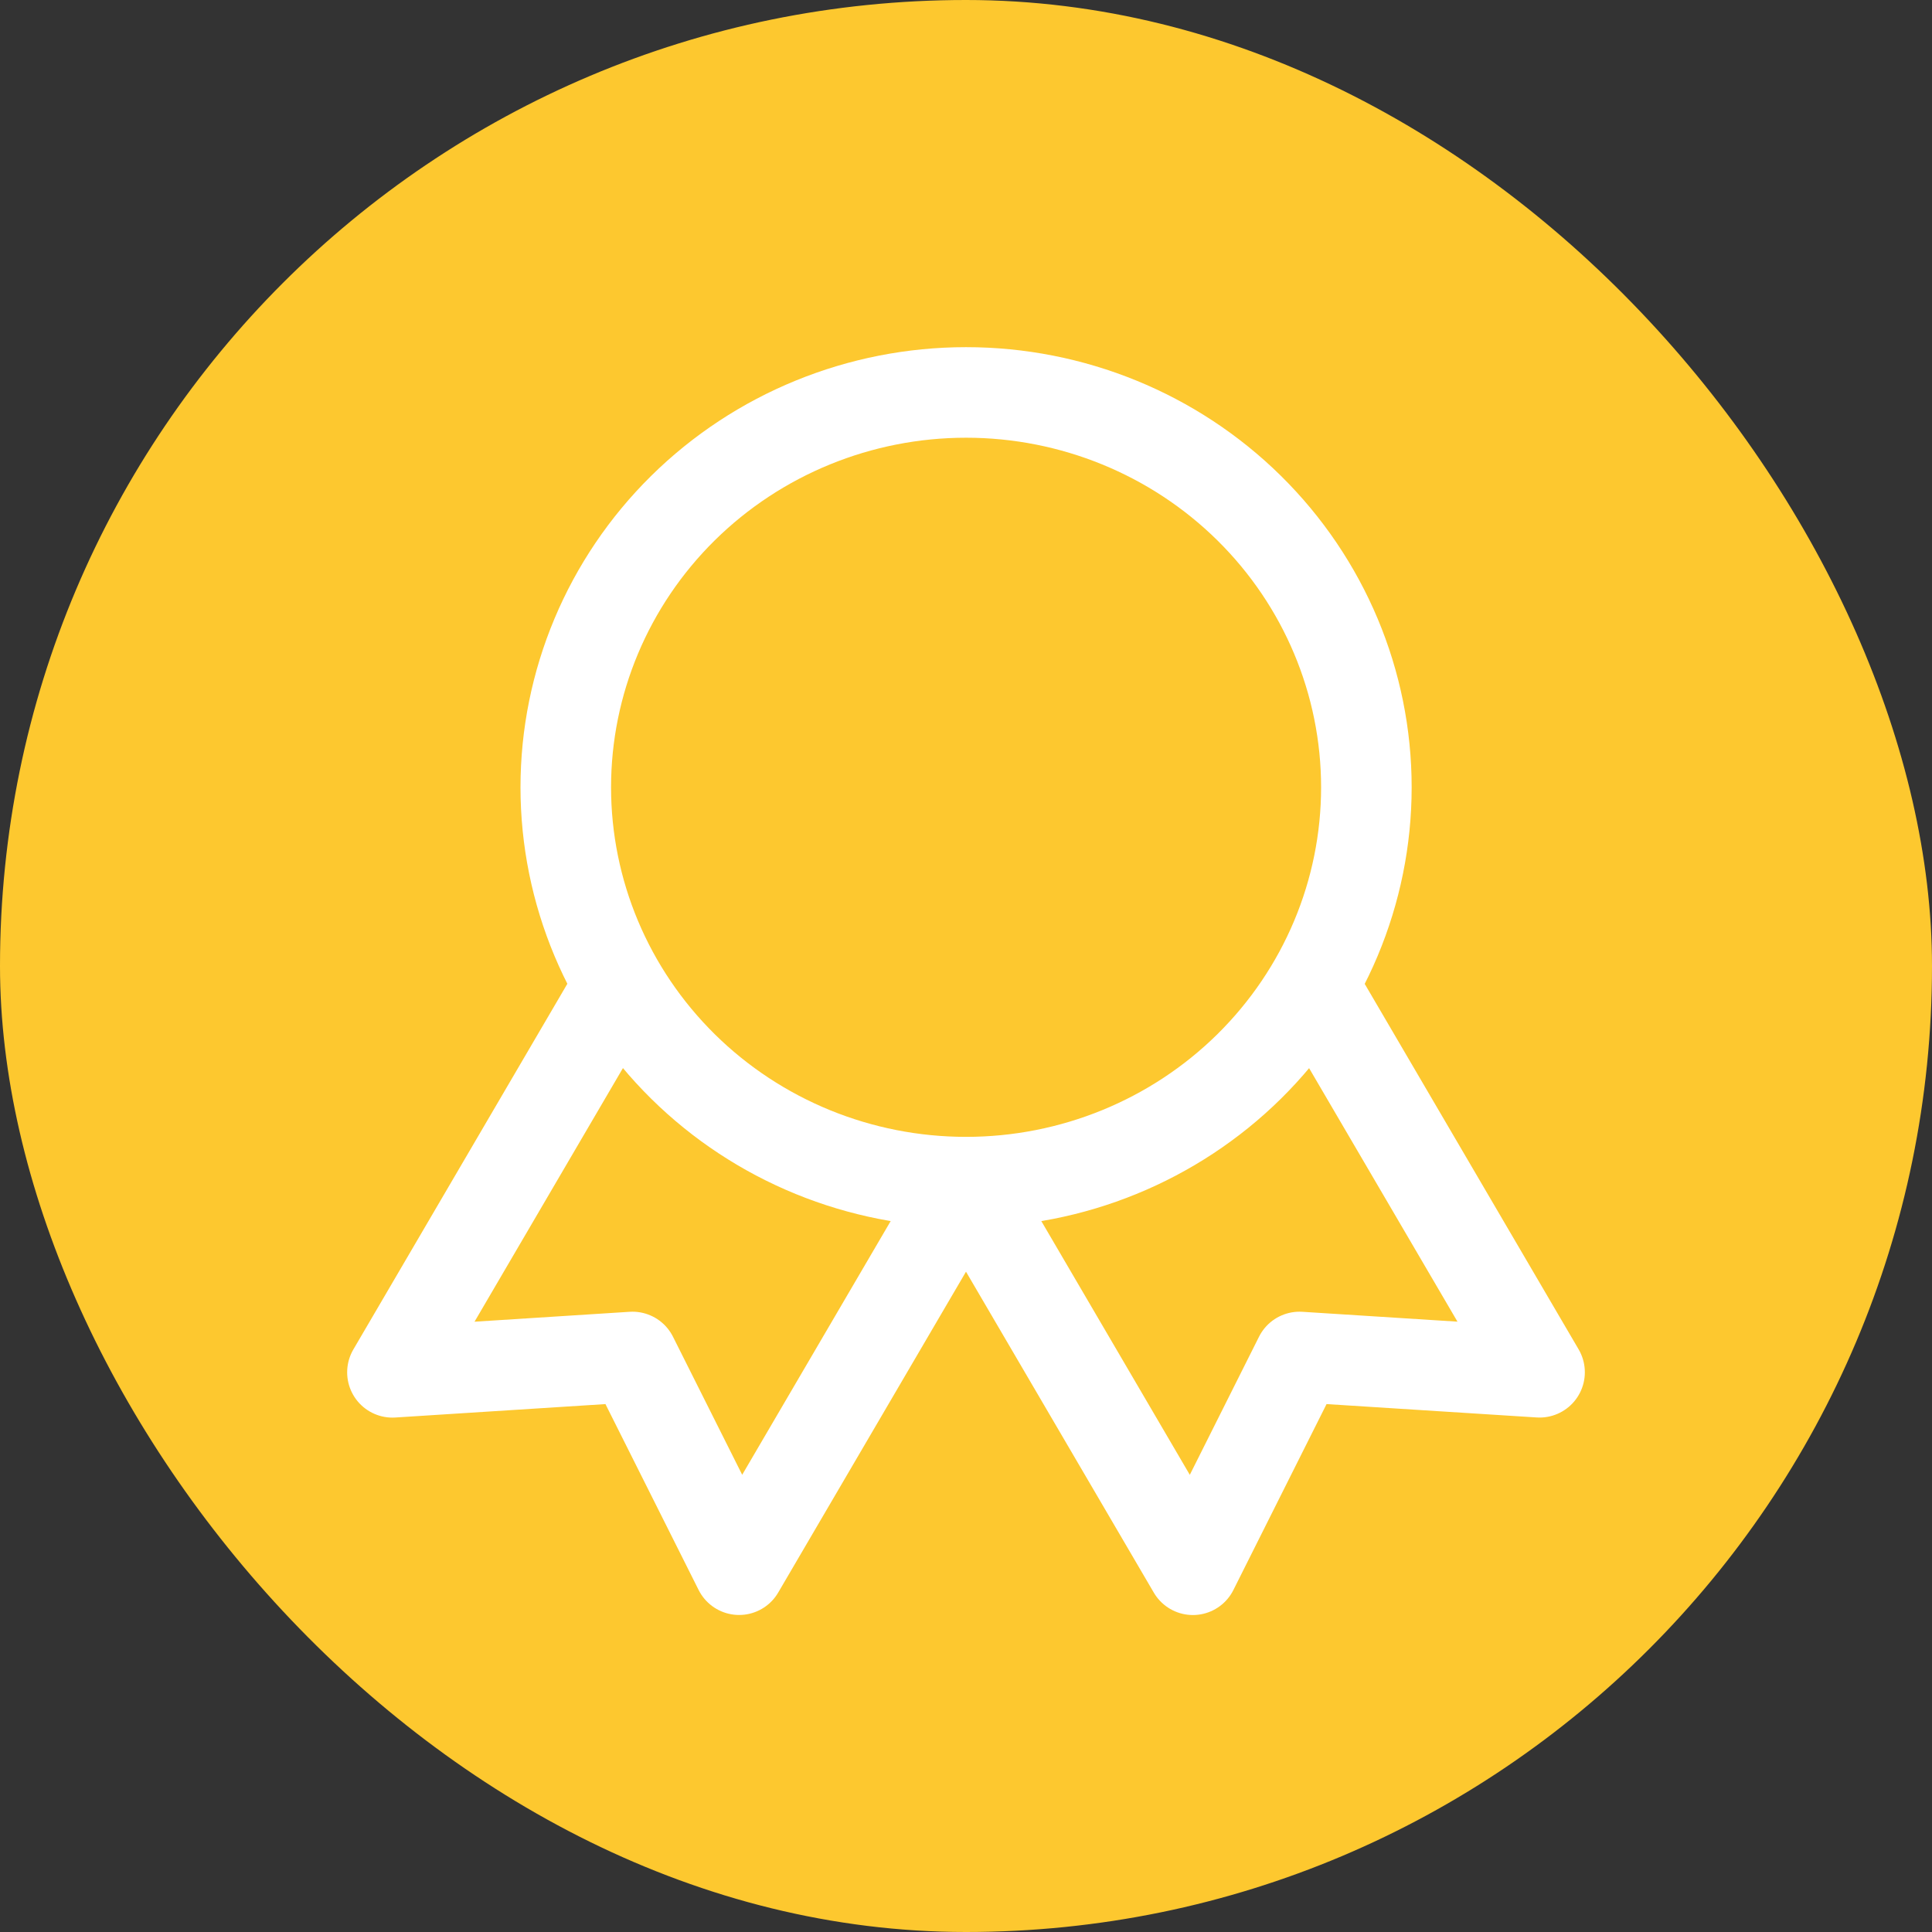
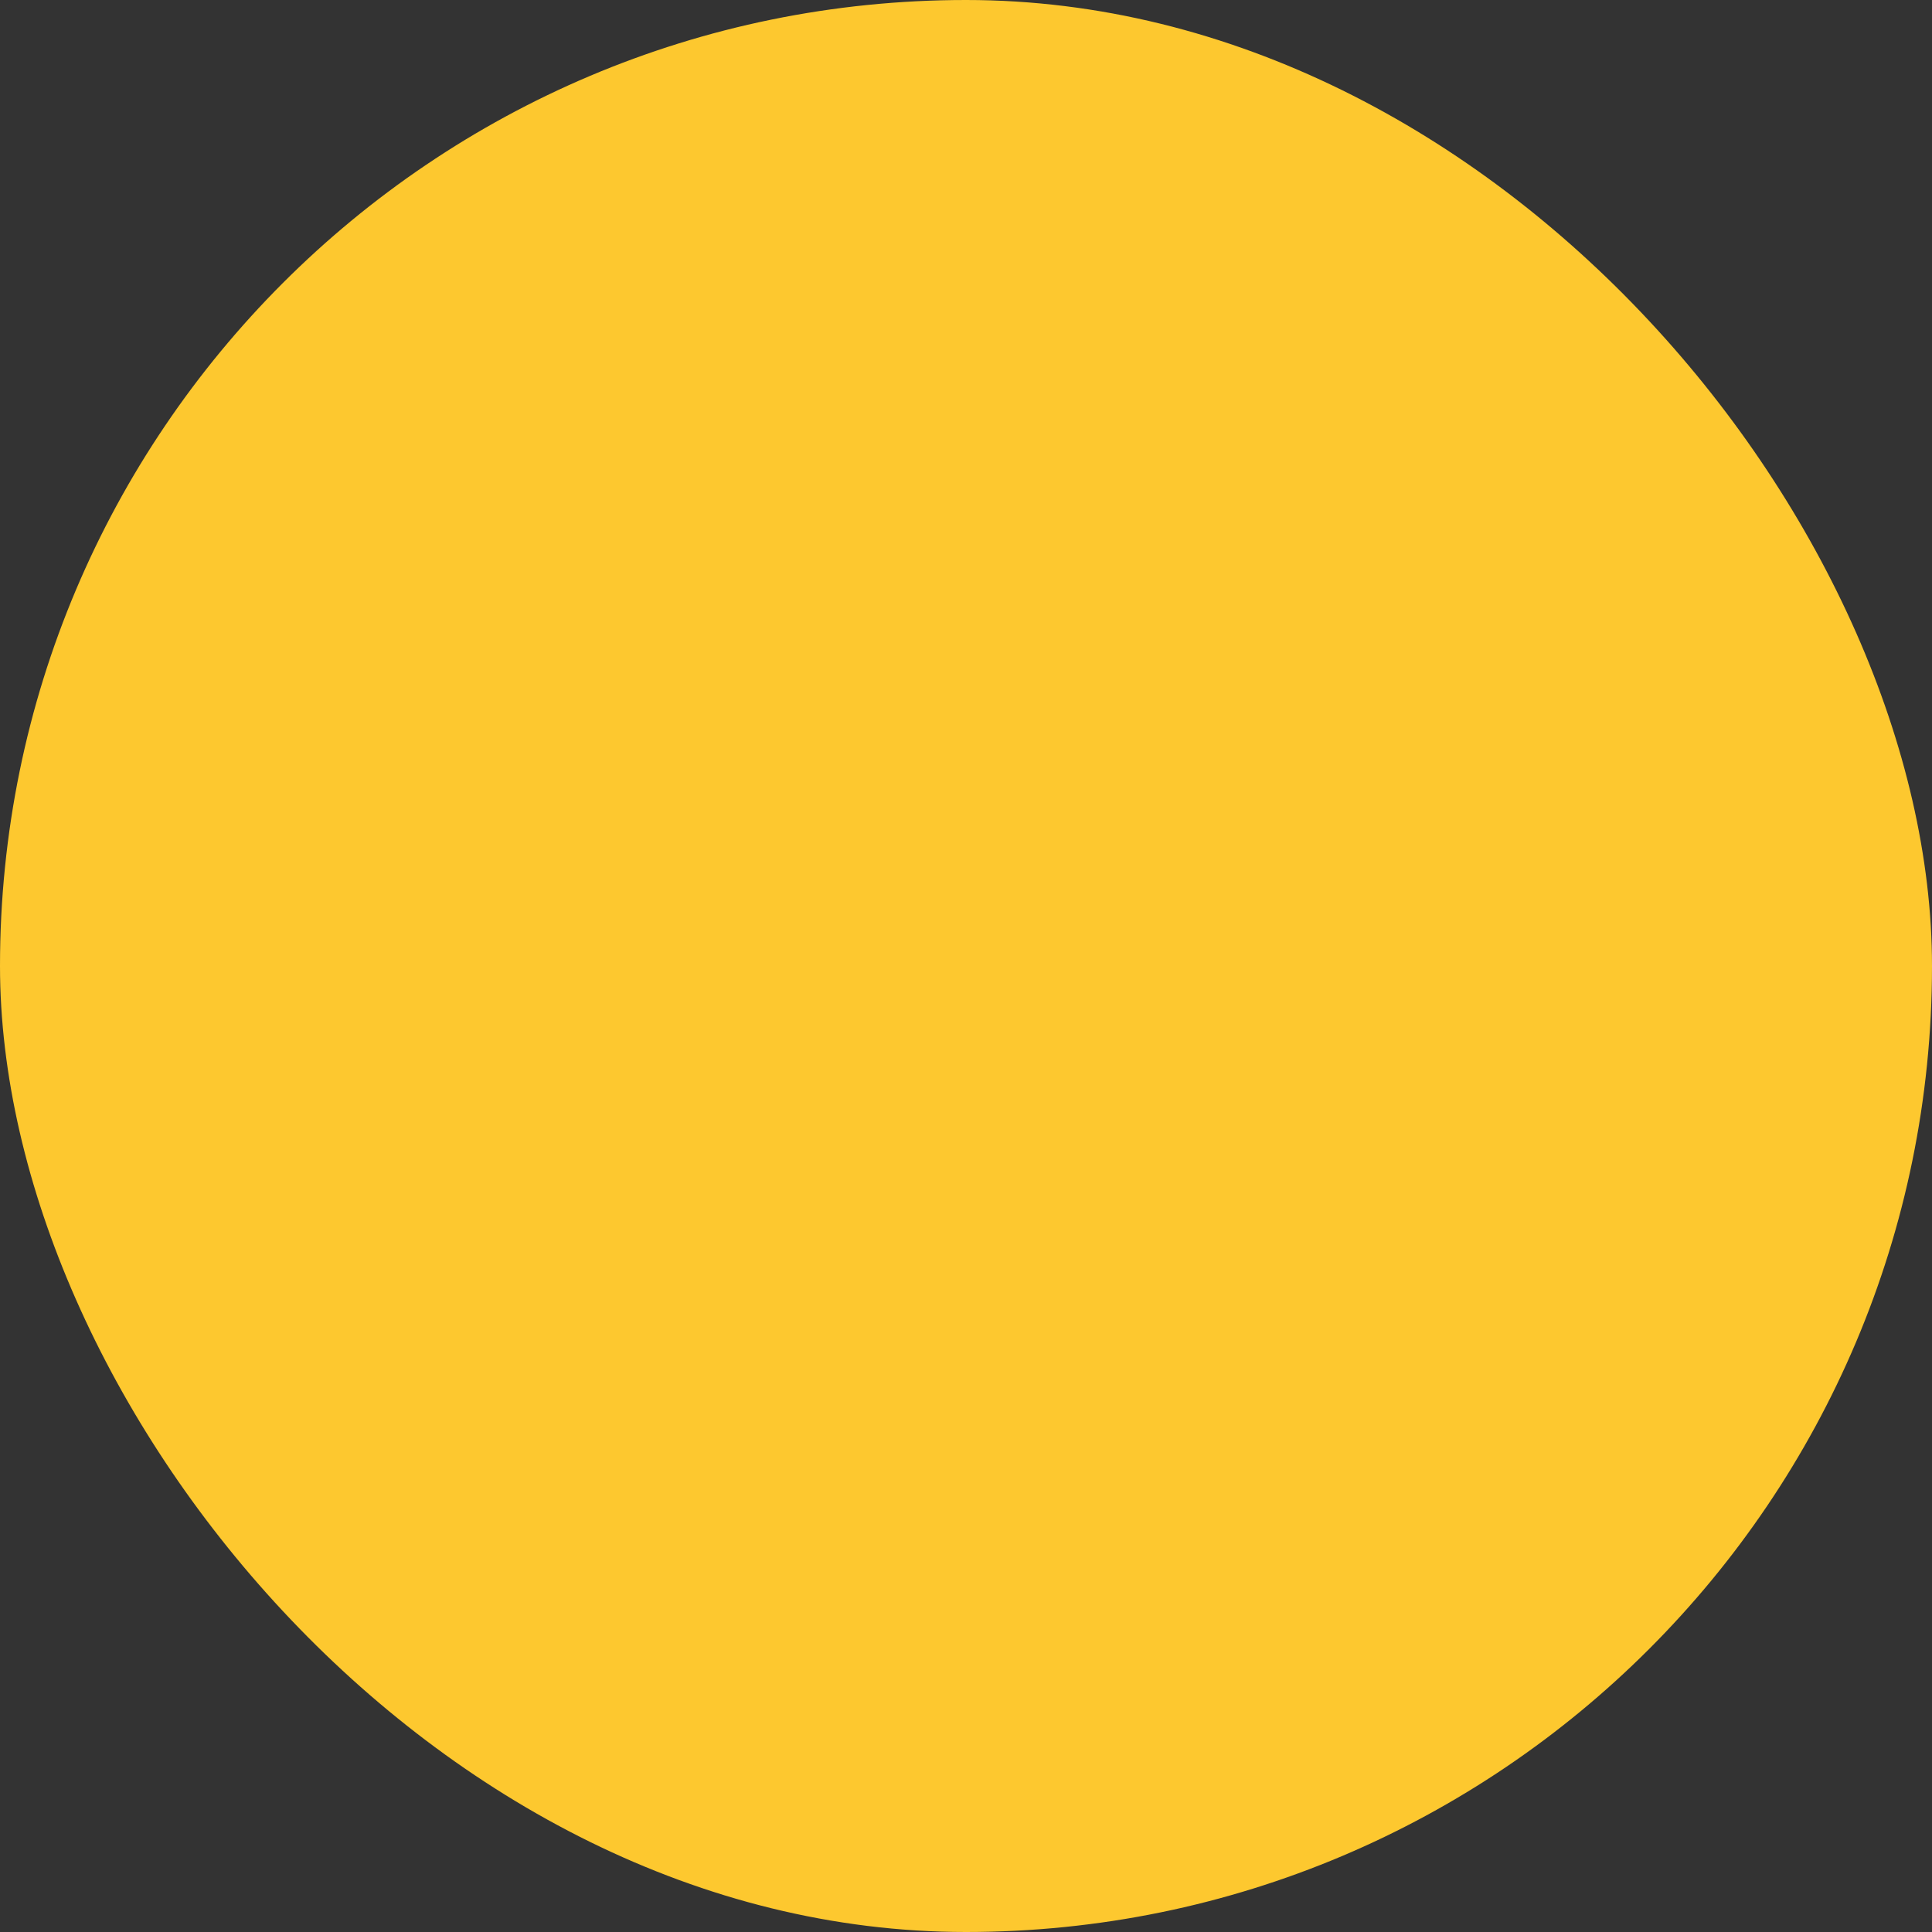
<svg xmlns="http://www.w3.org/2000/svg" width="64" height="64" viewBox="0 0 64 64" fill="none">
  <rect x="0" y="0" width="64" height="64" fill="#333333" stroke="none" />
  <rect width="64" height="64" rx="32" fill="#FDC82F" />
-   <path d="M32.002 39.16C28.485 39.16 25.112 37.782 22.625 35.329C20.139 32.876 18.742 29.549 18.742 26.08C18.742 22.611 20.139 19.284 22.625 16.831C25.112 14.378 28.485 13 32.002 13C35.519 13 38.892 14.378 41.379 16.831C43.865 19.284 45.263 22.611 45.263 26.08C45.263 29.549 43.865 32.876 41.379 35.329C38.892 37.782 35.519 39.16 32.002 39.16ZM32.002 39.16L39.516 52L43.048 44.952L51 45.458L43.486 32.62M20.514 32.62L13 45.46L20.952 44.952L24.484 51.998L31.998 39.16" stroke="white" stroke-width="3" stroke-linecap="round" stroke-linejoin="round" />
</svg>